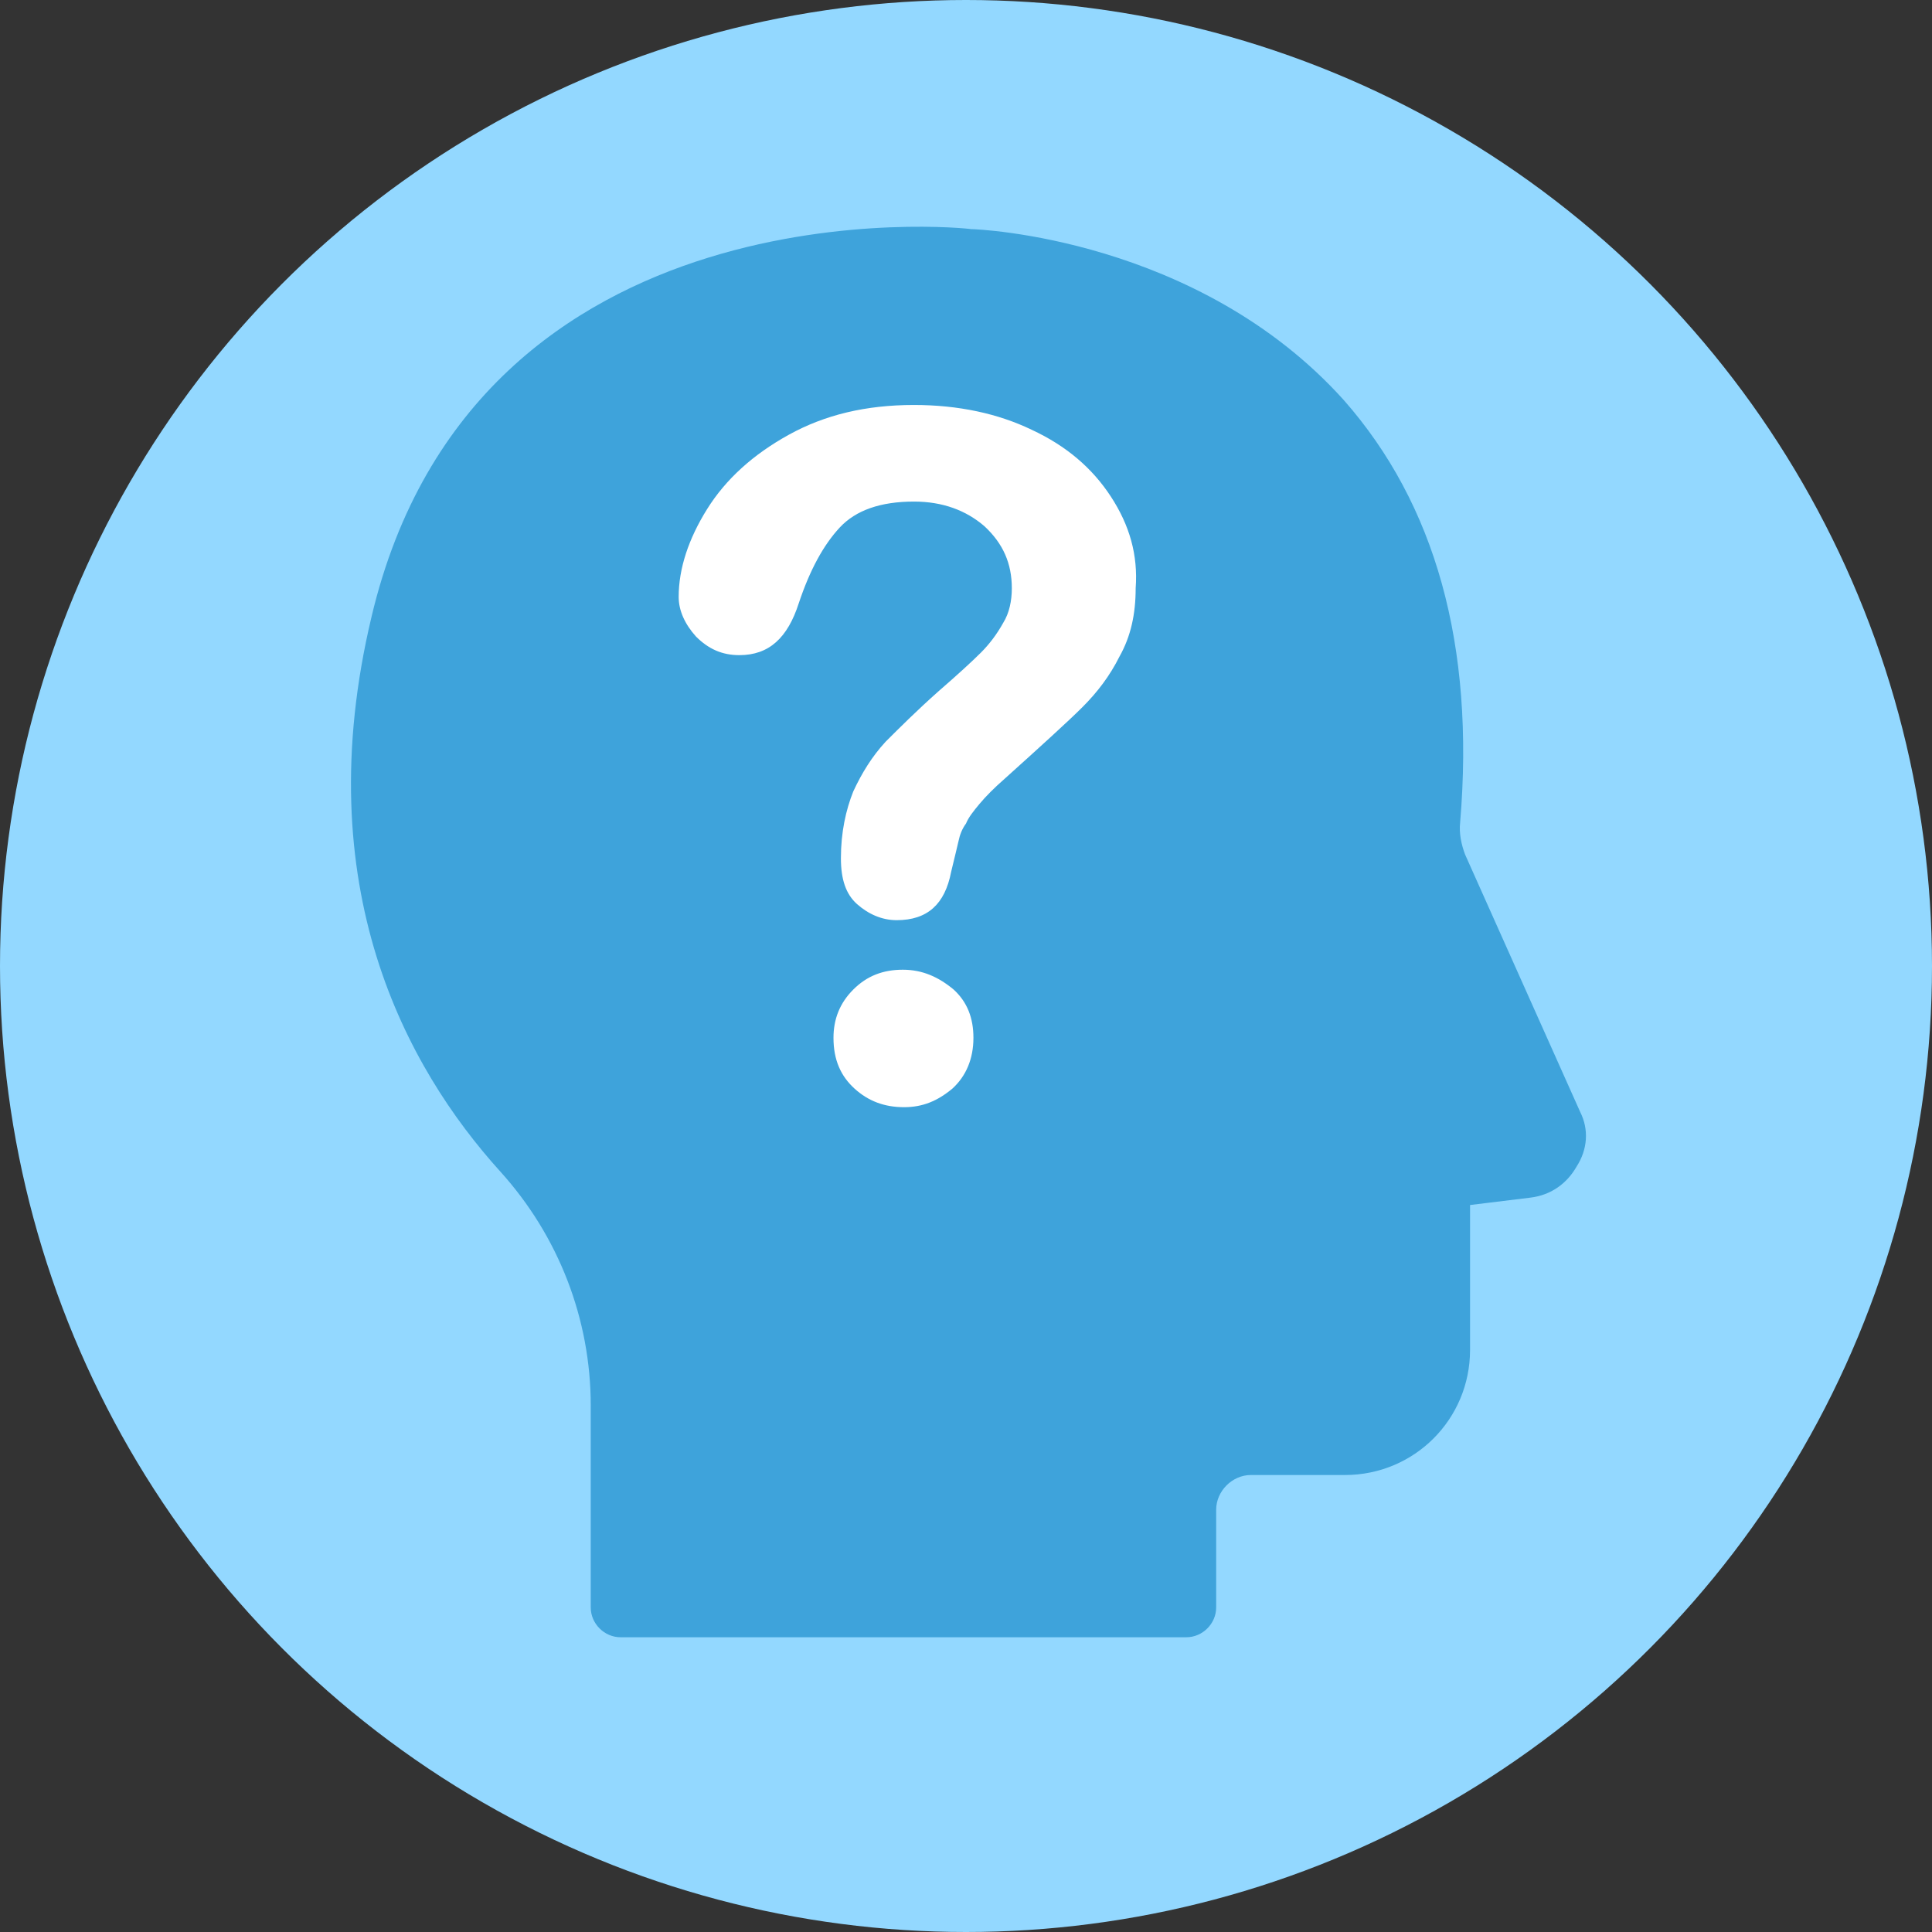
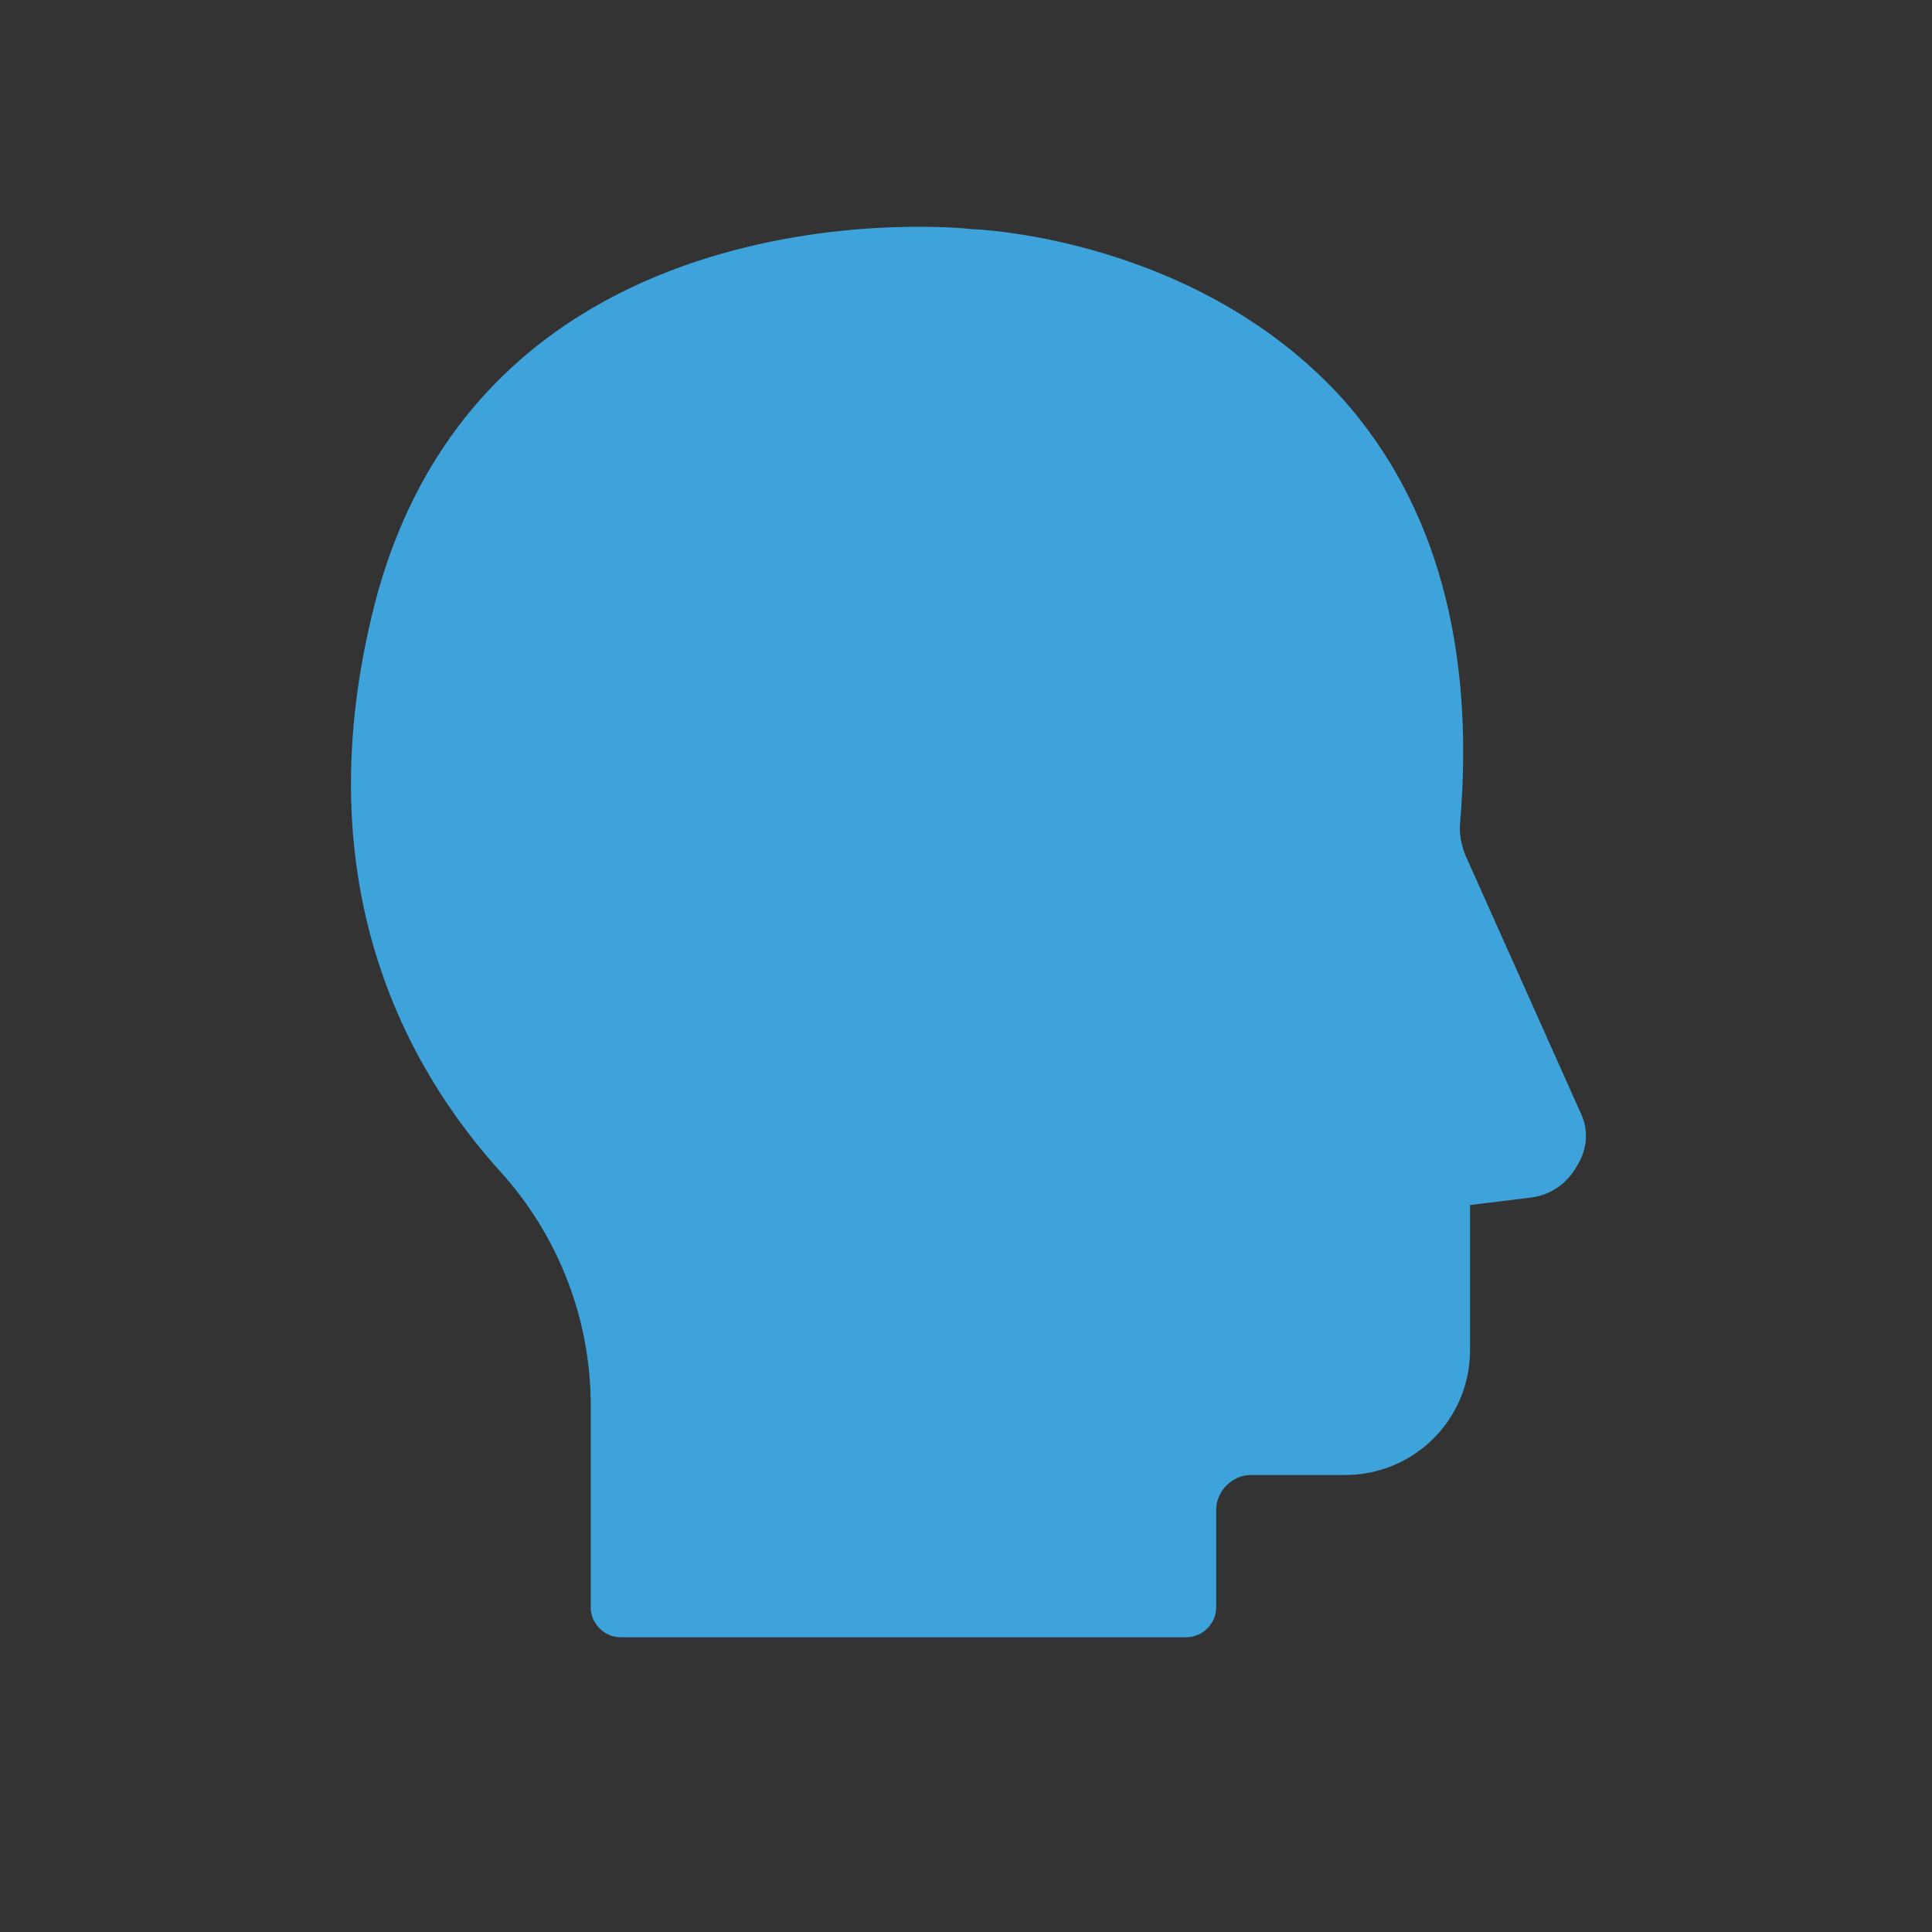
<svg xmlns="http://www.w3.org/2000/svg" version="1.1" id="Vrstva_4" x="0px" y="0px" viewBox="0 0 156 156" style="enable-background:new 0 0 156 156;" xml:space="preserve">
  <rect x="0" y="0" width="156" height="156" fill="#333333" stroke="none" />
  <style type="text/css">
	.st0{fill:#93D8FF;}
	.st1{fill:#3EA3DB;}
	.st2{fill:#FFFFFF;}
</style>
-   <circle class="st0" cx="78" cy="78" r="78" />
  <path class="st1" d="M127.6,89.8L118.3,69c-0.3-0.8-0.5-1.7-0.4-2.6c1.2-14.3-2-25.7-9.4-34.1C96.7,19.2,78.9,18.5,78.4,18.5  C78,18.4,38.4,14.3,30,49.8c-5.2,21.8,2.8,36.4,10.4,44.8c4.7,5.2,7.3,11.9,7.3,18.9v16.3c0,1.3,1.1,2.4,2.4,2.4h45.7  c1.3,0,2.4-1.1,2.4-2.4v-7.9c0-1.5,1.3-2.8,2.8-2.8h7.6c5.6,0,10.1-4.5,10.1-10.1V97.3l4.9-0.6c1.6-0.2,2.9-1.1,3.7-2.5  C128.2,92.8,128.3,91.2,127.6,89.8z" />
  <g>
-     <path class="st2" d="M72.9,78.3c-1.6,0-2.9,0.5-4,1.6c-1.1,1.1-1.6,2.4-1.6,3.9c0,1.8,0.6,3.1,1.7,4.1c1.1,1,2.4,1.5,4,1.5   c1.5,0,2.7-0.5,3.9-1.5c1.1-1,1.7-2.4,1.7-4.1c0-1.6-0.5-2.9-1.6-3.9C75.8,78.9,74.5,78.3,72.9,78.3z" />
-     <path class="st2" d="M89.7,40.1c-1.5-2.3-3.6-4.1-6.4-5.4c-2.7-1.3-5.9-2-9.5-2c-3.9,0-7.2,0.8-10.1,2.4c-2.9,1.6-5.1,3.6-6.6,6   c-1.5,2.4-2.3,4.8-2.3,7.1c0,1.1,0.5,2.2,1.4,3.2c1,1,2.1,1.5,3.5,1.5c2.4,0,3.9-1.4,4.8-4.2c0.9-2.7,2-4.7,3.3-6.1   c1.3-1.4,3.3-2.1,6-2.1c2.3,0,4.2,0.7,5.7,2c1.5,1.4,2.2,3,2.2,5c0,1-0.2,2-0.7,2.8c-0.5,0.9-1.1,1.7-1.8,2.4   c-0.7,0.7-1.9,1.8-3.4,3.1c-1.8,1.6-3.2,3-4.3,4.1c-1.1,1.2-1.9,2.5-2.6,4c-0.6,1.5-1,3.3-1,5.4c0,1.7,0.4,2.9,1.3,3.7   c0.9,0.8,2,1.3,3.2,1.3c2.5,0,3.9-1.3,4.4-3.9c0.3-1.2,0.5-2.1,0.6-2.5c0.1-0.5,0.3-1,0.6-1.4c0.2-0.5,0.6-1,1.1-1.6   c0.5-0.6,1.2-1.3,2-2c3-2.7,5.2-4.7,6.3-5.8c1.2-1.2,2.2-2.5,3-4.1c0.9-1.6,1.3-3.4,1.3-5.5C91.9,44.8,91.2,42.4,89.7,40.1z" />
-   </g>
+     </g>
</svg>